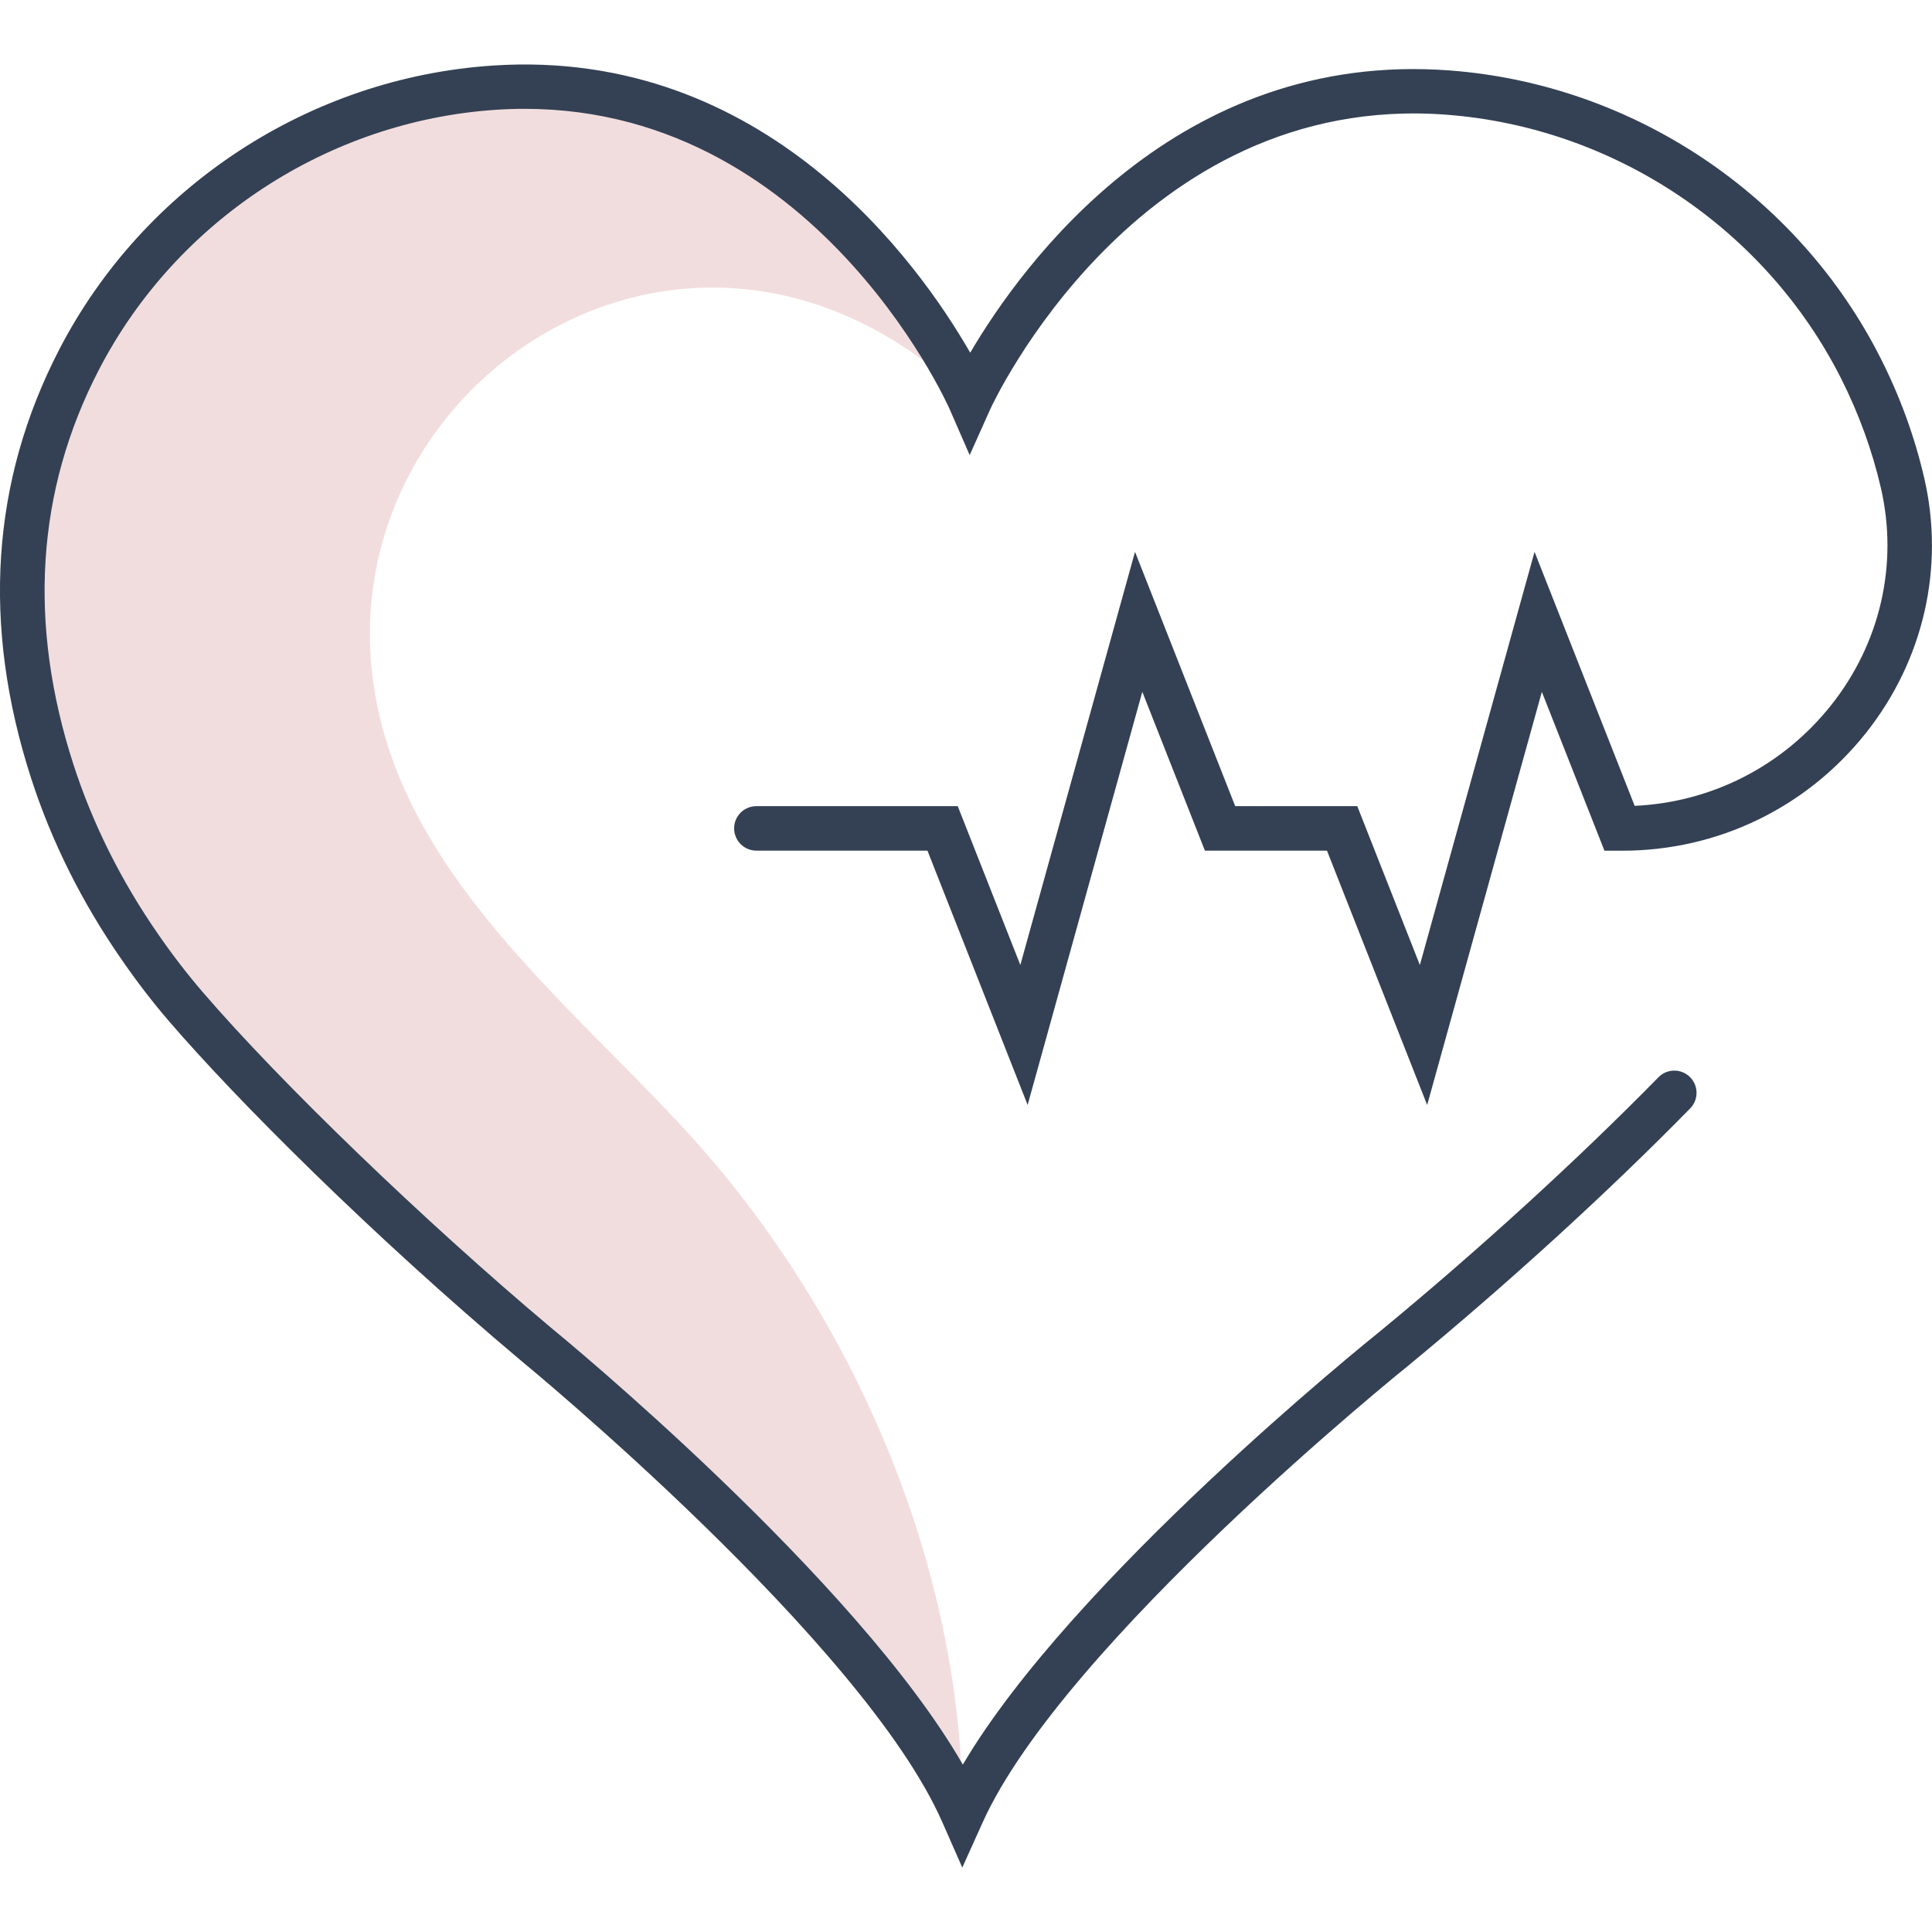
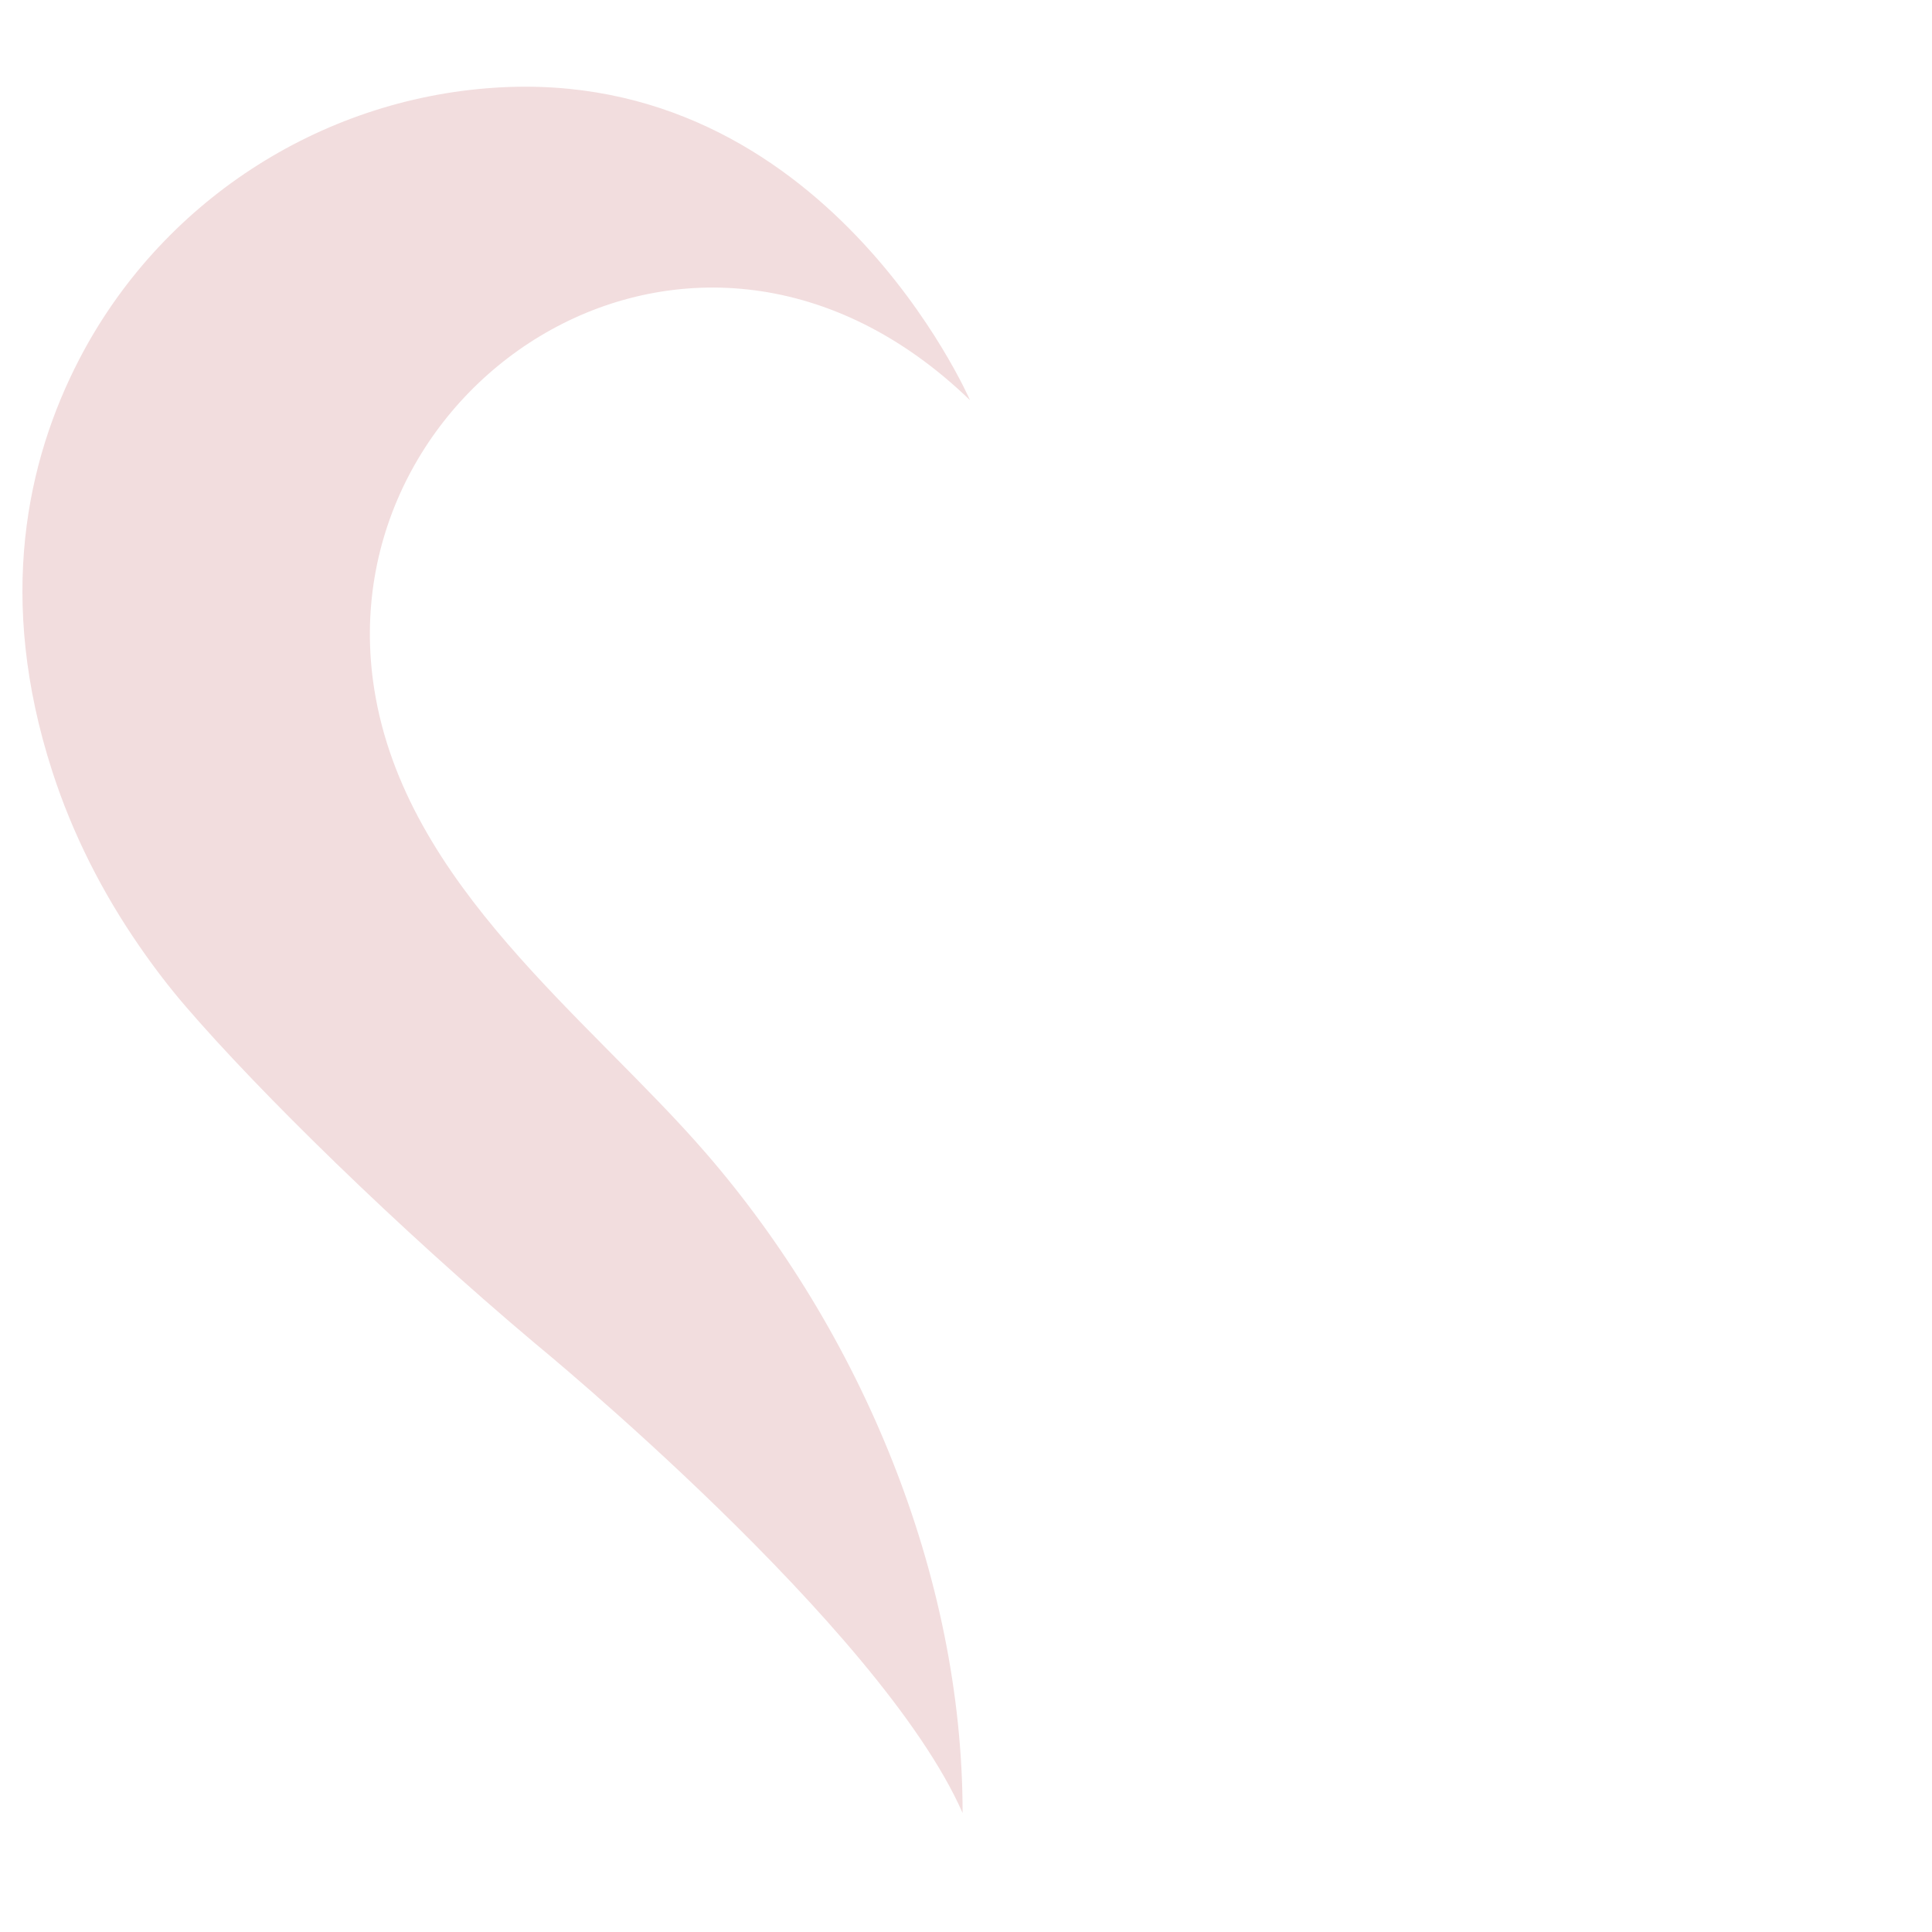
<svg xmlns="http://www.w3.org/2000/svg" version="1.1" id="Capa_1" x="0px" y="0px" width="50px" height="50px" viewBox="0 0 50 50" enable-background="new 0 0 50 50" xml:space="preserve">
  <g>
    <path fill="#F2DDDE" d="M9.684,17.826c-1.254-7.971,8.326-14.32,15.419-7.47c0,0-3.749-8.648-12.302-8.086   C8.245,2.568,4.148,5.251,2.048,9.304c-1.354,2.616-2.142,6.193-0.693,10.665c0.523,1.617,1.296,3.138,2.261,4.531   c0.371,0.537,0.769,1.059,1.196,1.554c1.884,2.191,5.467,5.711,9.053,8.728c0,0,8.92,7.303,11.047,12.138   c0-6.165-2.637-12.451-6.641-17.075C15.241,26.345,10.484,22.913,9.684,17.826z" />
-     <path fill="#344154" d="M24.904,48.332l-0.52-1.181C22.338,42.498,13.588,35.299,13.5,35.227c-3.896-3.277-7.389-6.778-9.125-8.797   c-0.421-0.489-0.836-1.028-1.233-1.604c-1.021-1.472-1.807-3.047-2.335-4.68c-1.282-3.959-1.037-7.695,0.729-11.106   c2.186-4.22,6.487-7.034,11.227-7.344c7.042-0.463,11.006,5.1,12.346,7.432c1.362-2.318,5.369-7.841,12.419-7.304   c4.738,0.36,9.011,3.219,11.149,7.46c0.5,0.99,0.877,2.029,1.122,3.087c0.535,2.314-0.016,4.72-1.511,6.601   c-1.538,1.935-3.835,3.044-6.303,3.044h-0.462l-1.62-4.111l-2.968,10.692l-2.593-6.582h-3.159l-1.62-4.111l-2.968,10.692   l-2.593-6.582h-4.427c-0.318,0-0.576-0.257-0.576-0.576c0-0.318,0.258-0.575,0.576-0.575h5.211l1.62,4.111l2.968-10.693   l2.593,6.582h3.159l1.62,4.111l2.968-10.693l2.591,6.574c1.992-0.091,3.83-1.028,5.082-2.602c1.276-1.605,1.746-3.655,1.29-5.625   c-0.224-0.968-0.569-1.919-1.027-2.828c-1.959-3.883-5.87-6.5-10.209-6.831c-8.028-0.614-11.776,7.537-11.813,7.62l-0.533,1.189   l-0.521-1.195c-0.036-0.083-3.692-8.268-11.736-7.742C8.5,3.128,4.561,5.705,2.56,9.569c-1.62,3.127-1.841,6.567-0.657,10.222   c0.494,1.526,1.229,3,2.186,4.38c0.374,0.542,0.764,1.048,1.159,1.506c2.018,2.347,5.713,5.909,8.987,8.663   c0.338,0.276,7.914,6.511,10.683,11.328c2.82-4.788,10.459-10.942,10.806-11.221c2.547-2.099,5.104-4.433,7.196-6.567   c0.223-0.228,0.587-0.23,0.814-0.008c0.227,0.222,0.23,0.586,0.008,0.813c-2.119,2.163-4.709,4.526-7.293,6.655   c-0.095,0.076-8.918,7.184-11.014,11.815L24.904,48.332z" />
  </g>
</svg>